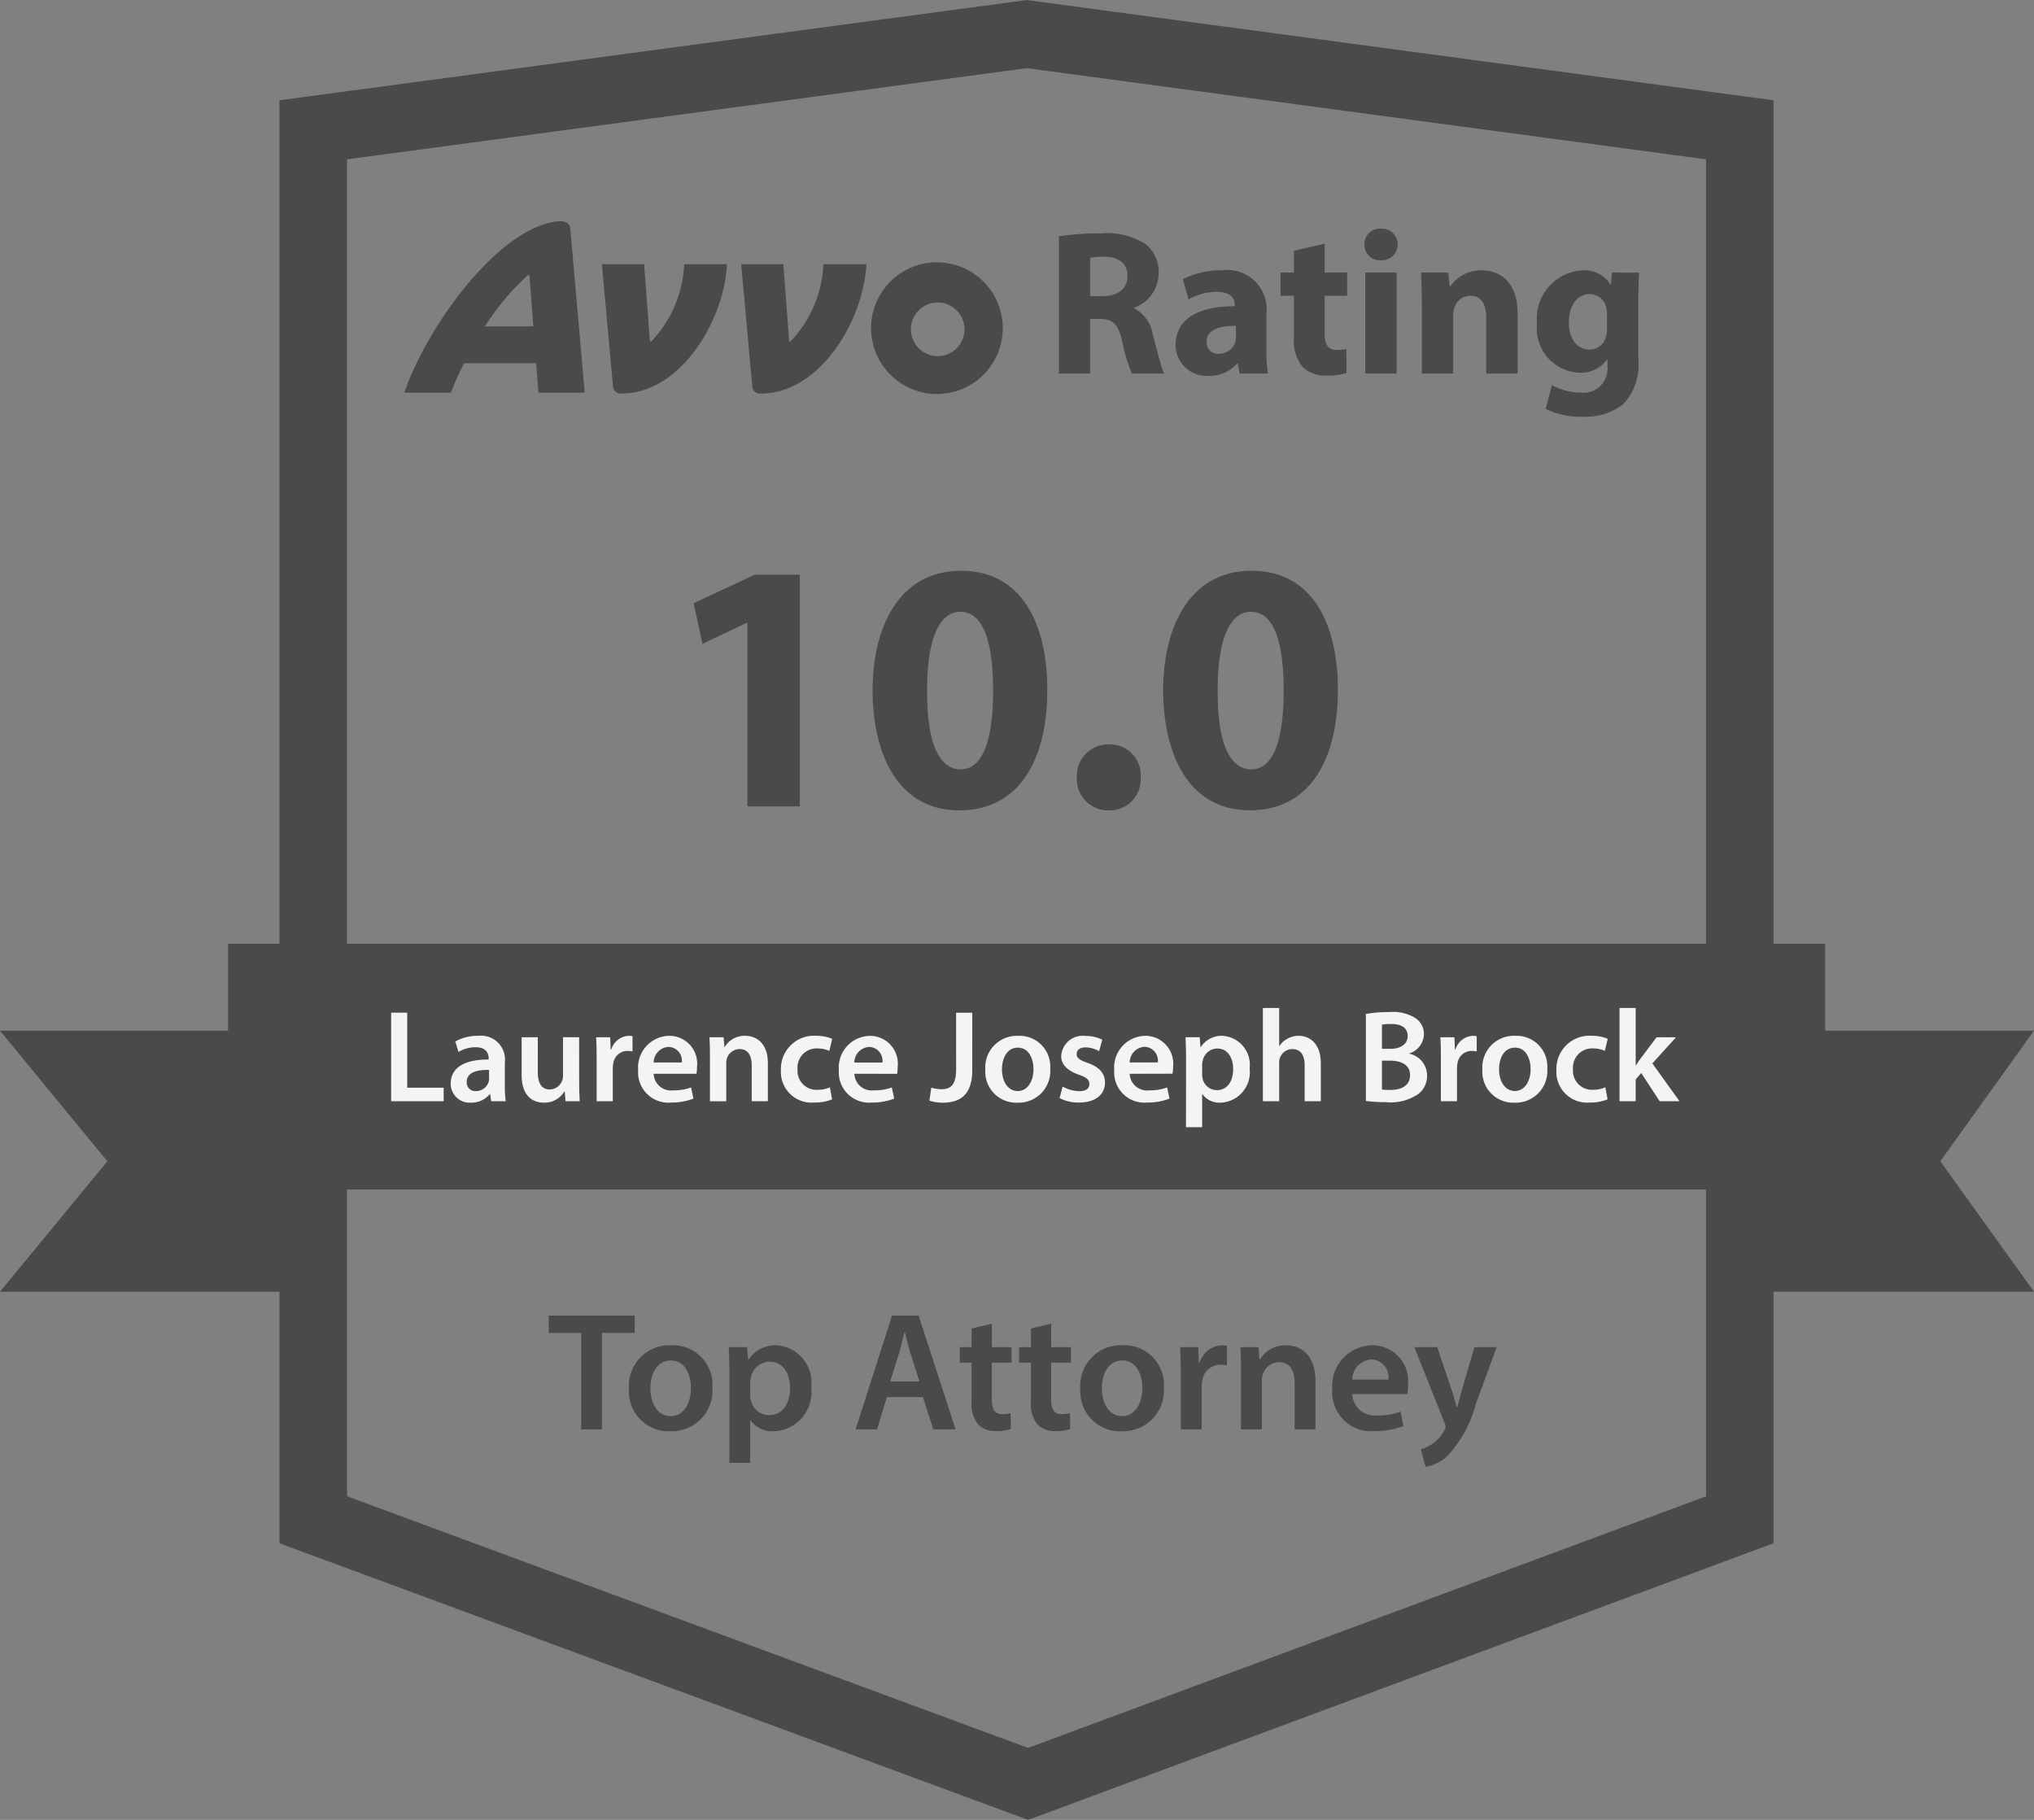
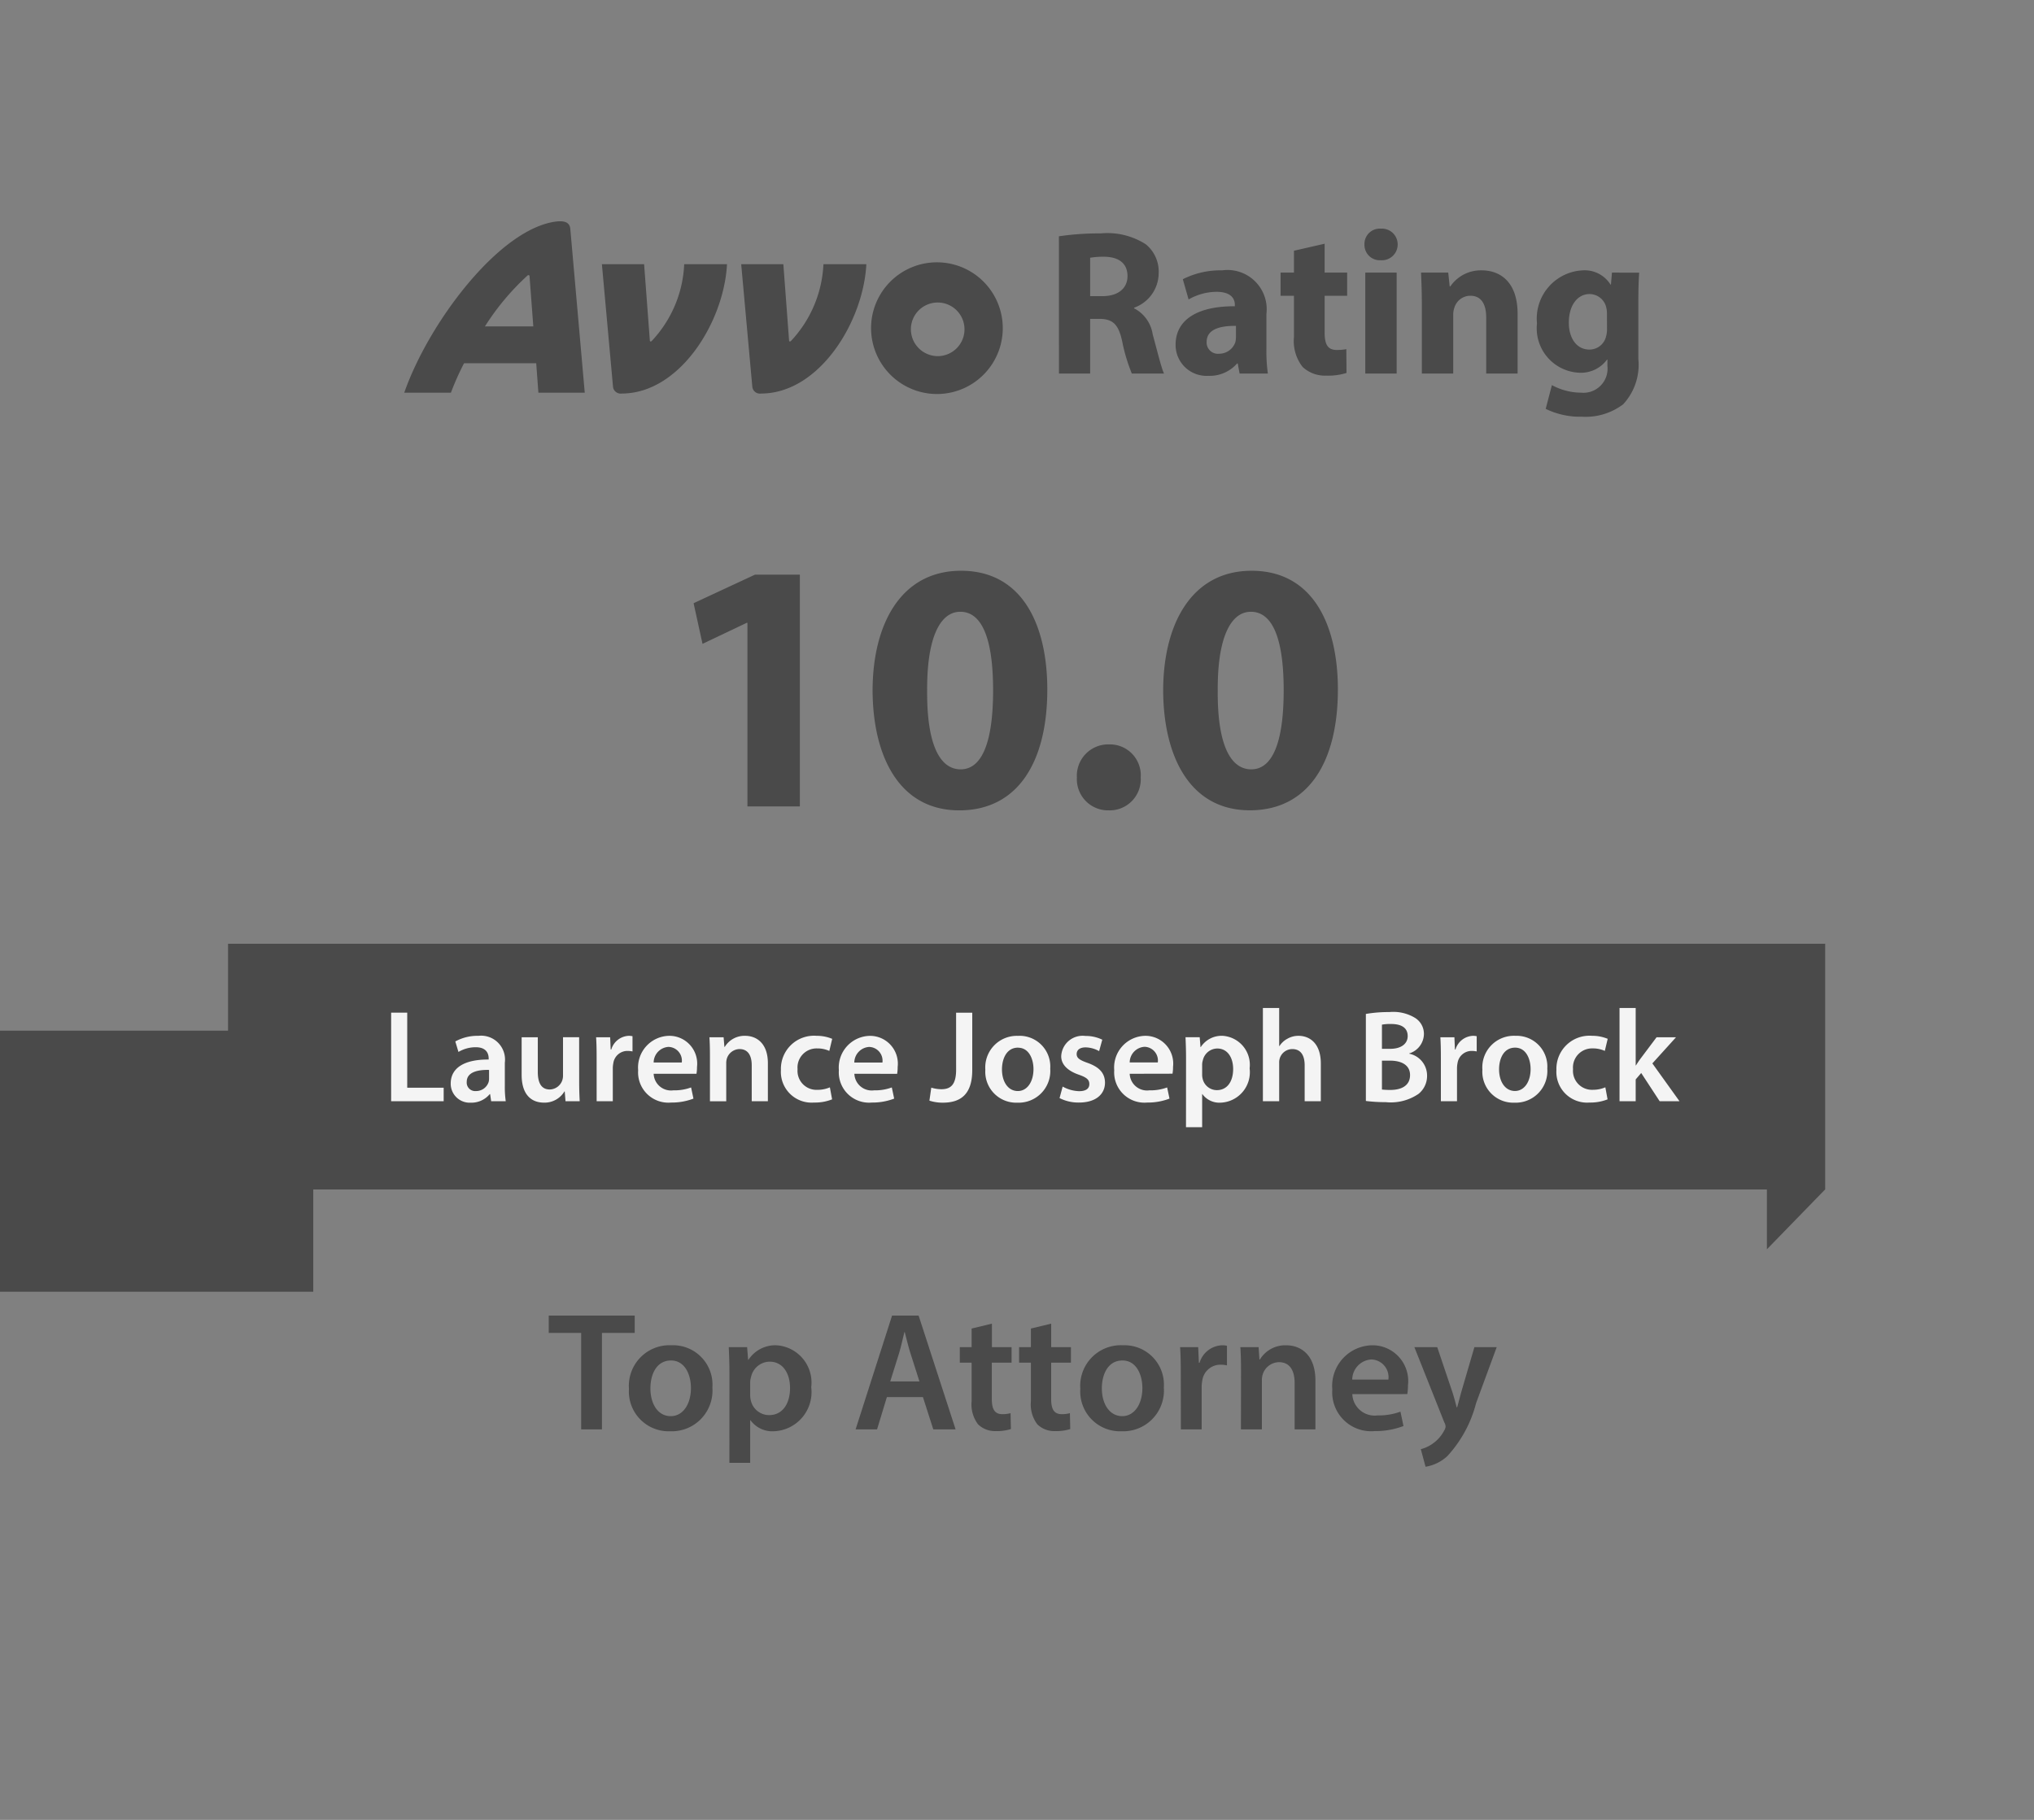
<svg xmlns="http://www.w3.org/2000/svg" width="108.391" height="96.983" viewBox="0 0 108.391 96.983">
  <rect x="0" y="0" width="108.391" height="96.983" fill="#808080" stroke="none" />
  <g id="Avvo_Top_Attorney" data-name="Avvo Top Attorney" transform="translate(0 1.815)" opacity="0.909">
    <rect id="Rectangle_60" data-name="Rectangle 60" width="88.734" height="20.202" transform="translate(10.411 27.682)" fill="none" />
    <path id="Path_264" data-name="Path 264" d="M4.484,0H7.277V-12.35H4.883L1.615-10.83,2.09-8.664,4.446-9.785h.038ZM15.865-12.559c-3.192,0-4.712,2.831-4.712,6.4C11.172-2.66,12.578.209,15.77.209c3.154,0,4.693-2.622,4.693-6.441C20.463-9.614,19.171-12.559,15.865-12.559Zm-.038,2.185c1.159,0,1.748,1.444,1.748,4.18,0,2.812-.608,4.218-1.729,4.218s-1.805-1.349-1.786-4.18C14.041-9.025,14.763-10.374,15.827-10.374ZM23.731.209a1.656,1.656,0,0,0,1.71-1.748A1.647,1.647,0,0,0,23.75-3.306a1.672,1.672,0,0,0-1.71,1.767A1.662,1.662,0,0,0,23.731.209ZM31.35-12.559c-3.192,0-4.712,2.831-4.712,6.4.019,3.5,1.425,6.365,4.617,6.365,3.154,0,4.693-2.622,4.693-6.441C35.948-9.614,34.656-12.559,31.35-12.559Zm-.038,2.185c1.159,0,1.748,1.444,1.748,4.18,0,2.812-.608,4.218-1.729,4.218s-1.805-1.349-1.786-4.18C29.526-9.025,30.248-10.374,31.312-10.374Z" transform="translate(35.347 41.16)" fill="#444" />
-     <path id="Path_189" data-name="Path 189" d="M0,66.14H16.693V80.051H0L5.721,73.1Z" transform="translate(0 -13.03)" fill="#444" />
-     <path id="Path_190" data-name="Path 190" d="M128.206,66.14h-14.6V80.051h14.6L123.212,73.1Z" transform="translate(-19.815 -13.03)" fill="#444" />
-     <path id="Path_191" data-name="Path 191" d="M96.24,80.984,58.313,95.06,20.22,80.984V6.912l38.018-5.1,38,5.1Z" transform="translate(-3.527 -1.81)" fill="none" stroke="#444" stroke-miterlimit="10" stroke-width="3.597" />
+     <path id="Path_189" data-name="Path 189" d="M0,66.14H16.693V80.051H0Z" transform="translate(0 -13.03)" fill="#444" />
    <rect id="Rectangle_61" data-name="Rectangle 61" width="85.11" height="13.094" transform="translate(12.153 48.478)" fill="#444" />
    <path id="Path_192" data-name="Path 192" d="M17.824,76.39h-3.1l3.1,3.187Z" transform="translate(-2.567 -14.818)" fill="#444" />
    <path id="Path_193" data-name="Path 193" d="M114.05,76.39h3.1l-3.1,3.187Z" transform="translate(-19.892 -14.818)" fill="#444" />
    <rect id="Rectangle_62" data-name="Rectangle 62" width="88.734" height="19.93" transform="translate(10.411 53.201)" fill="none" />
    <path id="Path_266" data-name="Path 266" d="M.5,0H3.3V-.721H1.358v-4H.5ZM6.608,0a5.467,5.467,0,0,1-.049-.819V-2.051A1.275,1.275,0,0,0,5.152-3.486a2.455,2.455,0,0,0-1.232.3l.168.56a1.805,1.805,0,0,1,.917-.252c.6,0,.693.371.693.6v.056C4.438-2.233,3.675-1.8,3.675-.938A1.012,1.012,0,0,0,4.746.077,1.266,1.266,0,0,0,5.754-.378h.021L5.831,0ZM5.719-1.2a.619.619,0,0,1-.028.189.7.7,0,0,1-.672.469.452.452,0,0,1-.49-.49c0-.518.581-.651,1.19-.637Zm4.8-2.212H9.66v2.058a.783.783,0,0,1-.049.266.726.726,0,0,1-.658.462c-.455,0-.637-.364-.637-.931V-3.409H7.455v2c0,1.113.567,1.484,1.19,1.484a1.233,1.233,0,0,0,1.092-.6h.014L9.793,0h.756c-.014-.28-.028-.616-.028-1.022ZM11.452,0h.861V-1.764a1.478,1.478,0,0,1,.028-.266.759.759,0,0,1,.77-.651,1.2,1.2,0,0,1,.252.028v-.812a.9.9,0,0,0-.2-.021,1.017,1.017,0,0,0-.931.728H12.2l-.028-.651h-.749c.021.308.028.637.028,1.1Zm5.32-1.463a2.119,2.119,0,0,0,.028-.364,1.482,1.482,0,0,0-1.47-1.659,1.688,1.688,0,0,0-1.666,1.834A1.613,1.613,0,0,0,15.421.07a3.21,3.21,0,0,0,1.19-.21l-.126-.595a2.562,2.562,0,0,1-.945.154.926.926,0,0,1-1.05-.882Zm-2.282-.6a.842.842,0,0,1,.791-.833.733.733,0,0,1,.707.833Zm3,2.065h.868V-2a.877.877,0,0,1,.035-.28.723.723,0,0,1,.672-.5c.469,0,.651.371.651.861V0h.861V-2.023c0-1.078-.616-1.463-1.211-1.463a1.229,1.229,0,0,0-1.085.588h-.021l-.042-.511h-.756c.021.294.028.623.028,1.015Zm6.391-.742a1.684,1.684,0,0,1-.679.133,1.011,1.011,0,0,1-1.043-1.1A1.016,1.016,0,0,1,23.2-2.814a1.517,1.517,0,0,1,.651.133l.154-.644a2.148,2.148,0,0,0-.833-.161,1.763,1.763,0,0,0-1.9,1.82A1.637,1.637,0,0,0,23.037.07,2.492,2.492,0,0,0,24-.1Zm3.584-.721a2.119,2.119,0,0,0,.028-.364,1.482,1.482,0,0,0-1.47-1.659A1.688,1.688,0,0,0,24.36-1.652,1.613,1.613,0,0,0,26.117.07a3.21,3.21,0,0,0,1.19-.21l-.126-.595a2.562,2.562,0,0,1-.945.154.926.926,0,0,1-1.05-.882Zm-2.282-.6a.842.842,0,0,1,.791-.833.733.733,0,0,1,.707.833Zm5.425.378c0,.819-.3,1.043-.791,1.043a1.883,1.883,0,0,1-.532-.084l-.1.693A2.292,2.292,0,0,0,29.9.077c.938,0,1.568-.434,1.568-1.736V-4.718h-.861Zm3.318-1.8A1.683,1.683,0,0,0,32.165-1.68,1.648,1.648,0,0,0,33.873.077a1.689,1.689,0,0,0,1.75-1.813A1.636,1.636,0,0,0,33.929-3.486Zm-.021.63c.588,0,.826.609.826,1.141,0,.686-.343,1.169-.833,1.169-.525,0-.847-.5-.847-1.155C33.054-2.268,33.3-2.856,33.908-2.856ZM36.12-.168A2.2,2.2,0,0,0,37.156.07c.9,0,1.386-.448,1.386-1.064-.007-.5-.294-.819-.91-1.043-.434-.154-.6-.259-.6-.476s.168-.357.476-.357a1.531,1.531,0,0,1,.721.2l.168-.609a2,2,0,0,0-.9-.2,1.141,1.141,0,0,0-1.288,1.071c-.007.4.273.763.938.994.42.147.56.266.56.5s-.168.378-.546.378a1.921,1.921,0,0,1-.875-.245Zm6.02-1.3a2.119,2.119,0,0,0,.028-.364A1.482,1.482,0,0,0,40.7-3.486a1.688,1.688,0,0,0-1.666,1.834A1.613,1.613,0,0,0,40.789.07a3.21,3.21,0,0,0,1.19-.21l-.126-.595a2.562,2.562,0,0,1-.945.154.926.926,0,0,1-1.05-.882Zm-2.282-.6a.842.842,0,0,1,.791-.833.733.733,0,0,1,.707.833Zm3,3.451h.861V-.378h.014a1.12,1.12,0,0,0,.959.455A1.623,1.623,0,0,0,46.249-1.75a1.549,1.549,0,0,0-1.435-1.736,1.328,1.328,0,0,0-1.169.6h-.014l-.042-.525h-.756c.014.322.028.686.028,1.134Zm.861-3.339a.781.781,0,0,1,.035-.217.8.8,0,0,1,.77-.637c.553,0,.847.49.847,1.092,0,.672-.322,1.127-.868,1.127a.779.779,0,0,1-.756-.6.887.887,0,0,1-.028-.238ZM46.956,0h.868V-2.037a.725.725,0,0,1,.035-.259.7.7,0,0,1,.665-.483c.476,0,.658.371.658.868V0h.861V-2.009c0-1.092-.609-1.477-1.19-1.477a1.168,1.168,0,0,0-.588.154,1.155,1.155,0,0,0-.427.392h-.014V-4.97h-.868Zm5.488-.014A8.343,8.343,0,0,0,53.5.049a2.622,2.622,0,0,0,1.75-.441,1.224,1.224,0,0,0,.455-.973,1.189,1.189,0,0,0-.952-1.169v-.014a1.1,1.1,0,0,0,.784-1.022,1,1,0,0,0-.49-.882,2.236,2.236,0,0,0-1.351-.3,7.2,7.2,0,0,0-1.253.1ZM53.3-4.081a2.342,2.342,0,0,1,.49-.035c.546,0,.882.2.882.644,0,.4-.336.679-.931.679H53.3Zm0,1.918h.427c.6,0,1.071.224,1.071.77,0,.581-.49.791-1.043.791A3.8,3.8,0,0,1,53.3-.623ZM56.441,0H57.3V-1.764a1.478,1.478,0,0,1,.028-.266.759.759,0,0,1,.77-.651,1.2,1.2,0,0,1,.252.028v-.812a.9.9,0,0,0-.2-.021,1.017,1.017,0,0,0-.931.728H57.19l-.028-.651h-.749c.021.308.028.637.028,1.1Zm3.976-3.486A1.683,1.683,0,0,0,58.653-1.68,1.648,1.648,0,0,0,60.361.077a1.689,1.689,0,0,0,1.75-1.813A1.636,1.636,0,0,0,60.417-3.486Zm-.021.63c.588,0,.826.609.826,1.141,0,.686-.343,1.169-.833,1.169-.525,0-.847-.5-.847-1.155C59.542-2.268,59.787-2.856,60.4-2.856ZM65.205-.742a1.684,1.684,0,0,1-.679.133,1.011,1.011,0,0,1-1.043-1.1,1.016,1.016,0,0,1,1.043-1.106,1.517,1.517,0,0,1,.651.133l.154-.644a2.148,2.148,0,0,0-.833-.161,1.763,1.763,0,0,0-1.9,1.82A1.637,1.637,0,0,0,64.358.07,2.492,2.492,0,0,0,65.324-.1ZM66.822-4.97h-.861V0h.861V-1.162l.294-.343L68.1,0h1.057L67.711-2.016l1.26-1.393H67.935l-.826,1.1c-.091.119-.189.266-.273.4h-.014Z" transform="translate(20.343 56.87)" fill="#fff" />
    <rect id="Rectangle_63" data-name="Rectangle 63" width="88.734" height="19.93" transform="translate(10.411 67.021)" fill="none" />
    <path id="Path_267" data-name="Path 267" d="M1.8,0H2.907V-5.139H4.653v-.927H.072v.927H1.8ZM6.615-4.482A2.164,2.164,0,0,0,4.347-2.16,2.119,2.119,0,0,0,6.543.1a2.171,2.171,0,0,0,2.25-2.331A2.1,2.1,0,0,0,6.615-4.482Zm-.027.81c.756,0,1.062.783,1.062,1.467,0,.882-.441,1.5-1.071,1.5C5.9-.7,5.49-1.341,5.49-2.187,5.49-2.916,5.805-3.672,6.588-3.672ZM9.7,1.782h1.107V-.486h.018A1.44,1.44,0,0,0,12.06.1a2.087,2.087,0,0,0,2-2.349,1.991,1.991,0,0,0-1.845-2.232,1.707,1.707,0,0,0-1.5.774h-.018l-.054-.675H9.666c.018.414.036.882.036,1.458Zm1.107-4.293a1,1,0,0,1,.045-.279,1.032,1.032,0,0,1,.99-.819c.711,0,1.089.63,1.089,1.4,0,.864-.414,1.449-1.116,1.449a1,1,0,0,1-.972-.774,1.141,1.141,0,0,1-.036-.306Zm9.207.792L20.565,0h1.188L19.782-6.066H18.369L16.425,0h1.143l.522-1.719ZM18.27-2.556l.468-1.494c.108-.36.2-.783.288-1.134h.018c.09.351.189.765.306,1.134l.477,1.494Zm4.338-2.817v.99h-.63v.828h.63v2.061A1.746,1.746,0,0,0,22.95-.27,1.282,1.282,0,0,0,23.9.09a2.432,2.432,0,0,0,.8-.108l-.018-.846a1.636,1.636,0,0,1-.432.054c-.423,0-.567-.279-.567-.81V-3.555h1.053v-.828H23.688V-5.634Zm3.159,0v.99h-.63v.828h.63v2.061A1.746,1.746,0,0,0,26.109-.27a1.282,1.282,0,0,0,.954.36,2.432,2.432,0,0,0,.8-.108l-.018-.846a1.636,1.636,0,0,1-.432.054c-.423,0-.567-.279-.567-.81V-3.555H27.9v-.828H26.847V-5.634Zm4.905.891A2.164,2.164,0,0,0,28.4-2.16,2.119,2.119,0,0,0,30.6.1a2.171,2.171,0,0,0,2.25-2.331A2.1,2.1,0,0,0,30.672-4.482Zm-.027.81c.756,0,1.062.783,1.062,1.467,0,.882-.441,1.5-1.071,1.5-.675,0-1.089-.639-1.089-1.485C29.547-2.916,29.862-3.672,30.645-3.672ZM33.759,0h1.107V-2.268A1.9,1.9,0,0,1,34.9-2.61a.976.976,0,0,1,.99-.837,1.539,1.539,0,0,1,.324.036V-4.455a1.163,1.163,0,0,0-.261-.027,1.307,1.307,0,0,0-1.2.936h-.036l-.036-.837h-.963c.027.4.036.819.036,1.413Zm3.2,0h1.116V-2.574a1.128,1.128,0,0,1,.045-.36.929.929,0,0,1,.864-.648c.6,0,.837.477.837,1.107V0h1.107V-2.6c0-1.386-.792-1.881-1.557-1.881a1.58,1.58,0,0,0-1.4.756h-.027L37.9-4.383h-.972c.027.378.036.8.036,1.3Zm8.865-1.881a2.725,2.725,0,0,0,.036-.468,1.905,1.905,0,0,0-1.89-2.133,2.17,2.17,0,0,0-2.142,2.358A2.073,2.073,0,0,0,44.091.09a4.127,4.127,0,0,0,1.53-.27l-.162-.765a3.294,3.294,0,0,1-1.215.2,1.191,1.191,0,0,1-1.35-1.134Zm-2.934-.774a1.083,1.083,0,0,1,1.017-1.071.942.942,0,0,1,.909,1.071Zm3.312-1.728,1.6,4.023a.469.469,0,0,1,.063.216.445.445,0,0,1-.072.2,1.931,1.931,0,0,1-.6.693,1.9,1.9,0,0,1-.648.306l.252.936a2.227,2.227,0,0,0,1.161-.567,6.571,6.571,0,0,0,1.53-2.817l1.1-2.988H49.4l-.684,2.34c-.081.288-.162.612-.234.864h-.027c-.063-.252-.153-.585-.243-.855l-.792-2.349Z" transform="translate(29.17 74.357)" fill="#444" />
    <g id="Group_49" data-name="Group 49" transform="translate(21.541 9.978)">
      <path id="Path_194" data-name="Path 194" d="M53.3,23.1a3.509,3.509,0,1,0-3.542-3.5A3.515,3.515,0,0,0,53.3,23.1m-16.834-.025c3.1,0,5.457-3.822,5.614-6.894H39.8a6.362,6.362,0,0,1-1.725,4.087c-.066.066-.107.025-.107-.025l-.305-4.062H35.414l.594,6.547a.412.412,0,0,0,.462.347m7.422,0c3.1,0,5.457-3.822,5.614-6.894H47.22a6.4,6.4,0,0,1-1.725,4.087c-.066.066-.107.025-.107-.025l-.305-4.062H42.837l.594,6.547a.408.408,0,0,0,.462.347M31.427,16.805c.066-.066.132-.05.132.025l.2,2.667H29.181a13.331,13.331,0,0,1,2.246-2.691M53.3,21.082a1.436,1.436,0,0,1-1.42-1.486,1.429,1.429,0,1,1,1.42,1.486M32.03,23.03H34.5l-.768-8.71c-.025-.363-.289-.462-.743-.413-3.055.372-6.828,5.441-8.107,9.123h2.485a14.7,14.7,0,0,1,.7-1.569h3.847Z" transform="translate(-24.88 -13.896)" fill="#444" />
    </g>
    <path id="Path_265" data-name="Path 265" d="M.726,0H2.387V-2.915h.506c.682.011,1,.264,1.2,1.188A9.277,9.277,0,0,0,4.609,0H6.325c-.143-.286-.374-1.254-.605-2.09a1.87,1.87,0,0,0-.99-1.386v-.033A1.967,1.967,0,0,0,6.039-5.335a1.882,1.882,0,0,0-.682-1.551,3.783,3.783,0,0,0-2.4-.583,14.732,14.732,0,0,0-2.233.154ZM2.387-6.171a4.185,4.185,0,0,1,.759-.055c.77.011,1.232.352,1.232,1.034,0,.649-.5,1.067-1.331,1.067h-.66ZM11.858,0a8.334,8.334,0,0,1-.077-1.309v-1.87A2.092,2.092,0,0,0,9.416-5.5a4.44,4.44,0,0,0-2.09.473l.308,1.078a3.025,3.025,0,0,1,1.485-.407c.825,0,.979.407.979.693v.077c-1.9-.011-3.157.66-3.157,2.057A1.649,1.649,0,0,0,8.679.121a1.938,1.938,0,0,0,1.54-.66h.033l.1.539Zm-1.7-1.958a1.2,1.2,0,0,1-.033.286.913.913,0,0,1-.869.616.6.6,0,0,1-.66-.638c0-.649.682-.858,1.562-.847Zm3.091-4.587v1.166h-.715v1.232h.715v2.2a2.229,2.229,0,0,0,.462,1.595A1.739,1.739,0,0,0,14.96.11a3.28,3.28,0,0,0,1.089-.143L16.038-1.3a2.731,2.731,0,0,1-.495.044c-.506,0-.66-.3-.66-.946V-4.147h1.2V-5.379h-1.2v-1.54ZM18.722,0V-5.379H17.05V0Zm-.836-7.722a.817.817,0,0,0-.88.847.818.818,0,0,0,.869.836.84.84,0,0,0,.9-.836A.839.839,0,0,0,17.886-7.722ZM20.064,0h1.672V-3.1A1.149,1.149,0,0,1,21.8-3.52a.892.892,0,0,1,.847-.627c.6,0,.847.473.847,1.166V0h1.672V-3.19c0-1.584-.825-2.31-1.925-2.31a1.969,1.969,0,0,0-1.661.858h-.033l-.077-.737H20.02c.022.473.044,1.045.044,1.716ZM30.195-5.379l-.055.638h-.022A1.622,1.622,0,0,0,28.644-5.5,2.573,2.573,0,0,0,26.2-2.673,2.368,2.368,0,0,0,28.479-.044a1.72,1.72,0,0,0,1.452-.7h.022V-.4a1.284,1.284,0,0,1-1.4,1.419A3.307,3.307,0,0,1,26.994.616l-.33,1.265A4.193,4.193,0,0,0,28.6,2.3a3.318,3.318,0,0,0,2.189-.66A3.091,3.091,0,0,0,31.6-.781v-3c0-.8.022-1.254.044-1.595ZM29.931-2.4a1.421,1.421,0,0,1-.055.44.908.908,0,0,1-.88.682c-.7,0-1.1-.627-1.1-1.43,0-.979.5-1.529,1.1-1.529a.917.917,0,0,1,.9.737,1.322,1.322,0,0,1,.033.308Z" transform="translate(55.706 18.092)" fill="#444" />
  </g>
</svg>